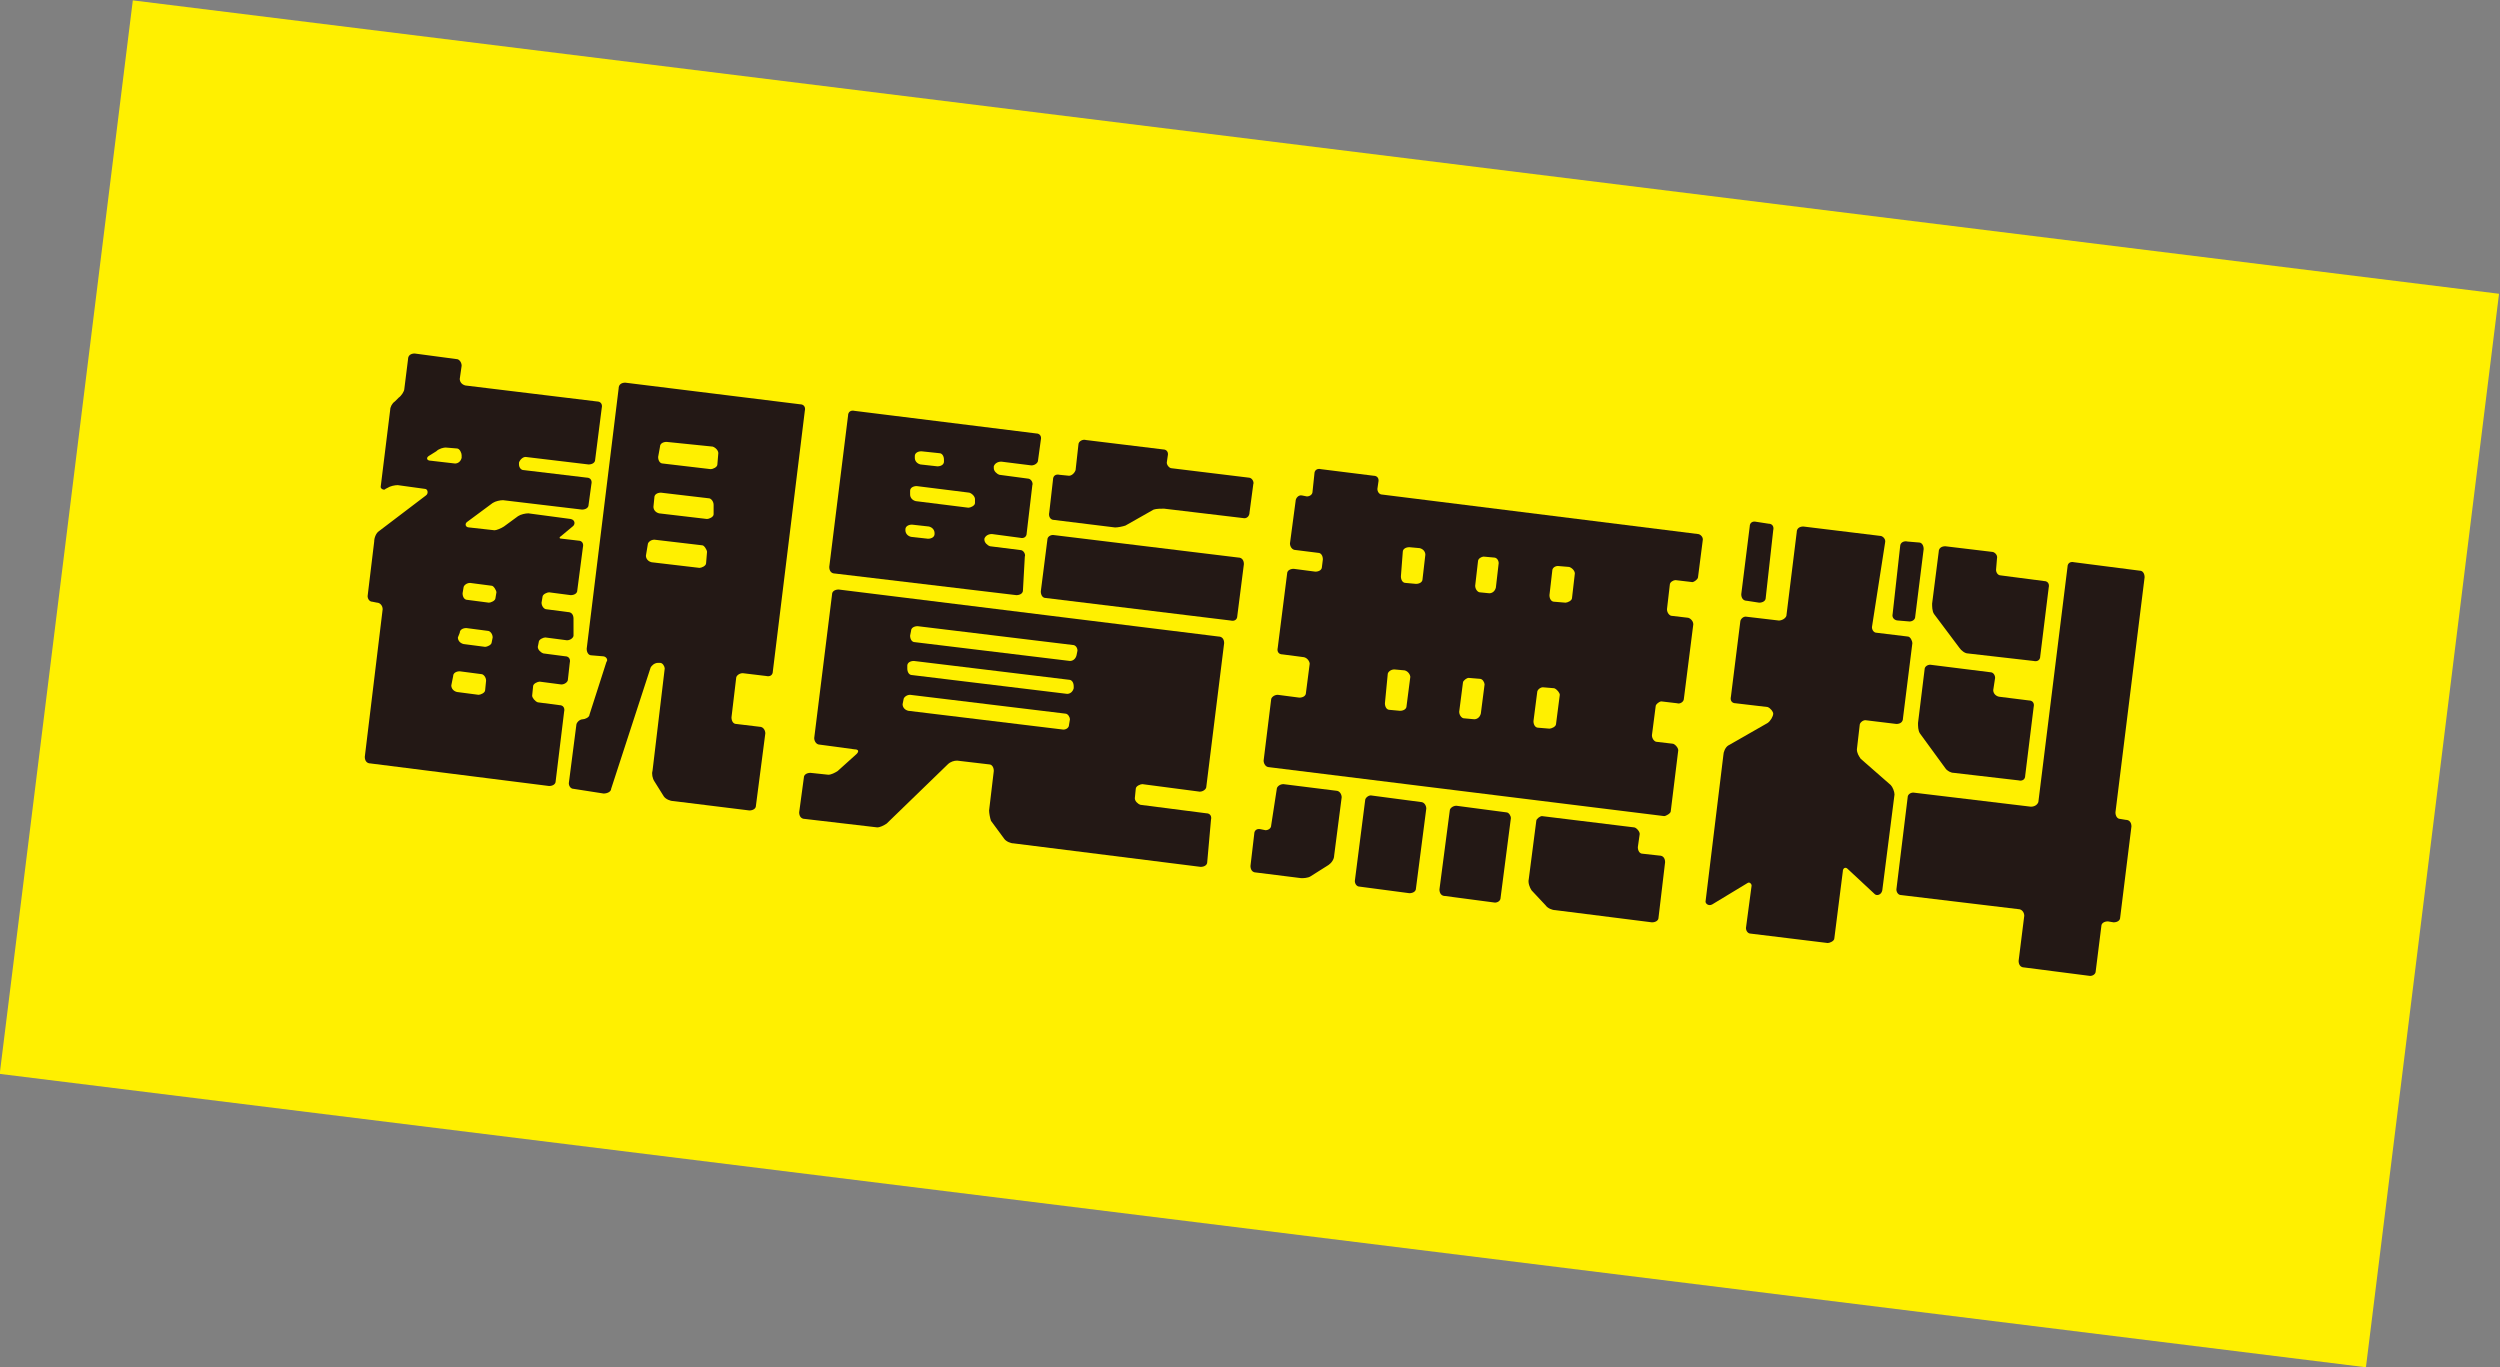
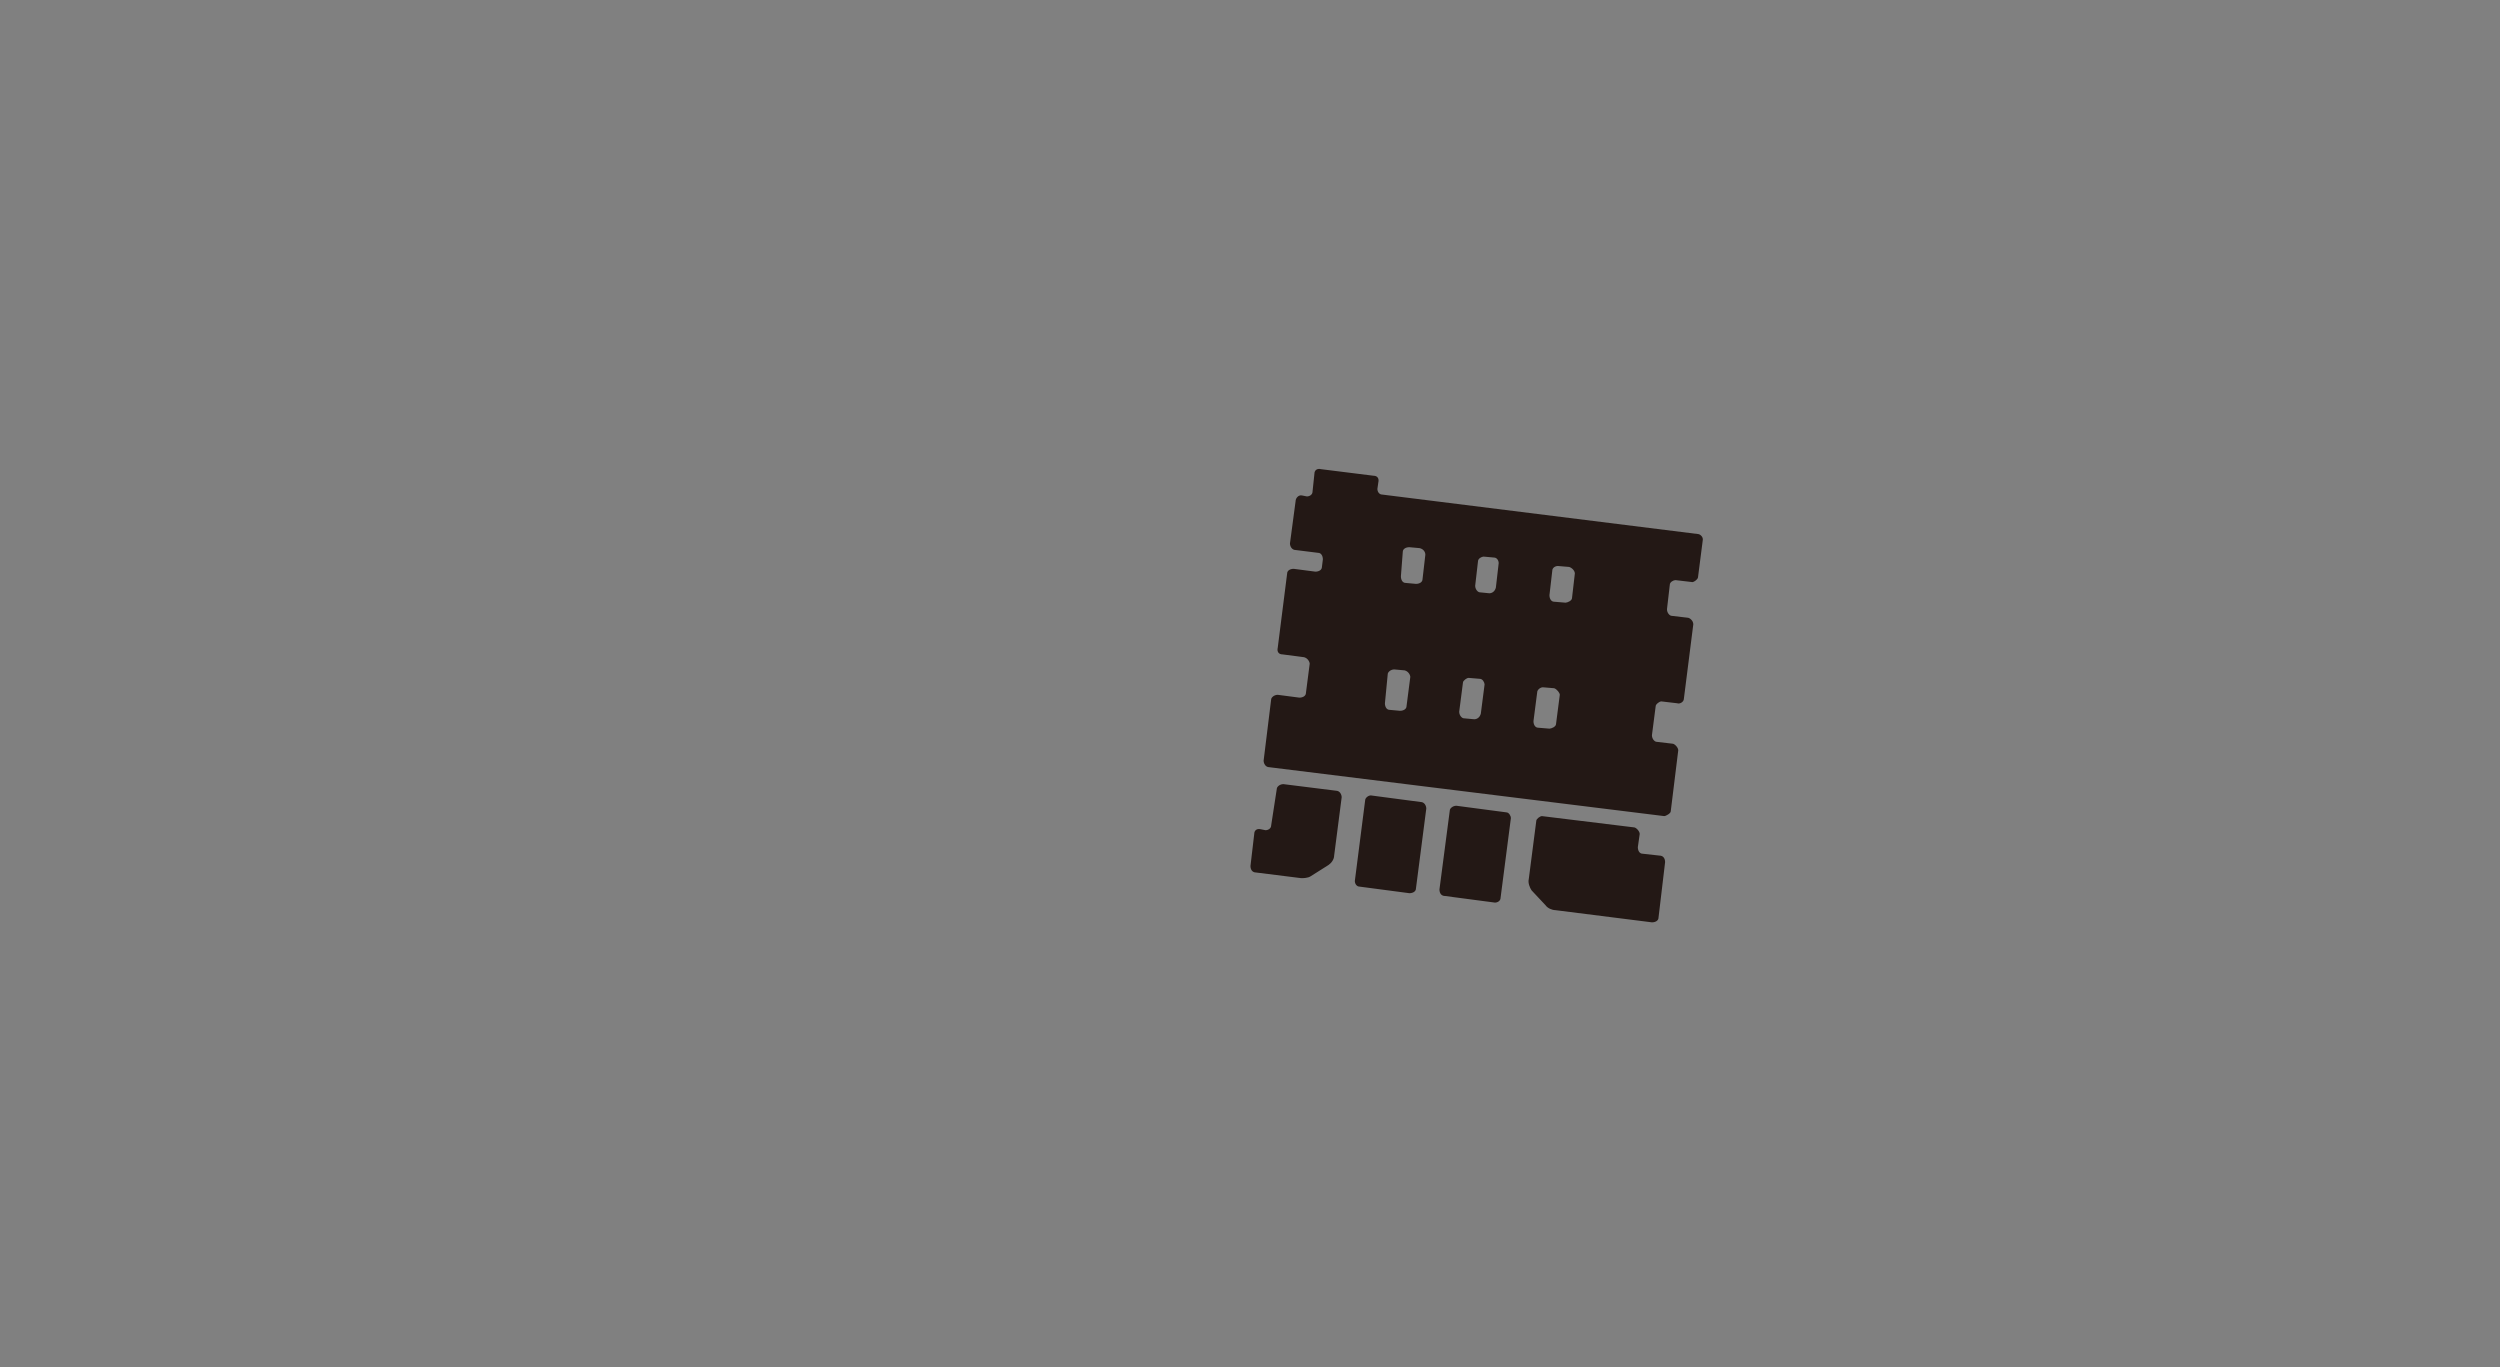
<svg xmlns="http://www.w3.org/2000/svg" version="1.1" id="レイヤー_1" x="0px" y="0px" viewBox="0 0 265.9 145.4" style="enable-background:new 0 0 265.9 145.4;" xml:space="preserve">
  <rect x="0" y="0" width="265.9" height="145.4" fill="#808080" stroke="none" />
  <style type="text/css">
	.st0{fill:#FFF000;}
	.st1{fill:#231815;}
</style>
-   <rect x="6.1" y="15.2" transform="matrix(0.992 0.123 -0.123 0.992 9.945 -15.789)" class="st0" width="253.7" height="115.1" />
  <g>
-     <path class="st1" d="M48.9,40.3c0,0.3,0.2,0.6,0.6,0.7l14,1.7c0.4,0,0.6,0.3,0.5,0.7l-0.7,5.5c0,0.3-0.3,0.5-0.7,0.5l-6.7-0.8   c-0.3,0-0.6,0.3-0.7,0.6l0,0.2c0,0.3,0.2,0.6,0.5,0.6l6.7,0.8c0.4,0,0.6,0.3,0.5,0.7l-0.3,2.2c0,0.3-0.3,0.5-0.7,0.5l-8.4-1   c-0.3,0-0.8,0.1-1.1,0.3l-2.7,2c-0.3,0.2-0.2,0.6,0.2,0.6l2.7,0.3c0.2,0,0.7-0.2,1-0.4l1.5-1.1c0.3-0.2,0.8-0.3,1.1-0.3l4.5,0.6   c0.5,0.1,0.5,0.6,0.2,0.8l-1.2,1c-0.3,0.2-0.2,0.3,0.1,0.3l1.7,0.2c0.4,0,0.6,0.3,0.5,0.7l-0.6,4.6c0,0.3-0.3,0.5-0.7,0.5l-2.3-0.3   c-0.2,0-0.7,0.2-0.7,0.5l-0.1,0.6c0,0.4,0.3,0.7,0.5,0.7l2.3,0.3c0.4,0,0.6,0.3,0.6,0.7L61,67.6c0,0.2-0.3,0.5-0.7,0.5l-2.3-0.3   c-0.2,0-0.7,0.2-0.7,0.5l-0.1,0.5c0,0.3,0.3,0.6,0.6,0.7l2.3,0.3c0.4,0,0.6,0.3,0.5,0.7l-0.2,1.8c0,0.2-0.3,0.5-0.7,0.5l-2.3-0.3   c-0.2,0-0.7,0.2-0.7,0.5l-0.1,1c0,0.2,0.3,0.6,0.6,0.7l2.3,0.3c0.4,0,0.6,0.3,0.5,0.7l-0.9,7.4c0,0.3-0.3,0.5-0.7,0.5l-19-2.4   c-0.4,0-0.6-0.3-0.6-0.7l1.9-15.7c0-0.4-0.3-0.7-0.6-0.7l-0.5-0.1c-0.3,0-0.5-0.3-0.5-0.6l0.7-5.8c0-0.4,0.2-0.9,0.5-1.1l5-3.8   c0.3-0.2,0.2-0.7-0.1-0.7l-2.9-0.4c-0.3,0-0.8,0.1-1.1,0.3l-0.2,0.1c-0.1,0.2-0.6,0-0.5-0.3l1-8.1c0-0.3,0.2-0.7,0.5-0.9l0.4-0.4   c0.3-0.2,0.6-0.7,0.6-0.9l0.4-3.2c0-0.4,0.3-0.6,0.7-0.6l4.5,0.6c0.2,0,0.5,0.3,0.5,0.7L48.9,40.3z M47.4,47.6   c-0.2,0-0.7,0.1-1,0.4l-0.8,0.5c-0.3,0.2-0.2,0.5,0.2,0.5l2.6,0.3c0.3,0,0.6-0.2,0.7-0.6l0-0.3c0-0.2-0.2-0.7-0.5-0.7L47.4,47.6z    M48,72.9c0,0.3,0.2,0.6,0.6,0.7l2.3,0.3c0.2,0,0.7-0.2,0.7-0.5l0.1-1c0-0.4-0.3-0.7-0.5-0.7l-2.3-0.3c-0.4,0-0.7,0.2-0.7,0.5   L48,72.9z M48.7,67.8c0,0.3,0.2,0.6,0.6,0.7l2.3,0.3c0.2,0,0.7-0.2,0.7-0.5l0.1-0.5c0-0.4-0.3-0.7-0.5-0.7l-2.3-0.3   c-0.4,0-0.7,0.2-0.7,0.5L48.7,67.8z M49.2,63.1c0,0.4,0.2,0.7,0.5,0.7l2.3,0.3c0.2,0,0.7-0.2,0.7-0.5l0.1-0.6   c0-0.2-0.3-0.7-0.5-0.7L50,62c-0.4,0-0.7,0.3-0.7,0.5L49.2,63.1z M80.4,85.7c0,0.3-0.3,0.5-0.7,0.5l-8.1-1c-0.3,0-0.8-0.2-1-0.5   l-1-1.6c-0.2-0.3-0.3-0.8-0.2-1.1l1.3-10.9c0-0.2-0.2-0.6-0.5-0.6l-0.2,0c-0.4,0-0.7,0.3-0.8,0.5l-4.2,12.9c0,0.3-0.4,0.5-0.8,0.5   L61,83.9c-0.3,0-0.5-0.3-0.5-0.6l0.8-6.2c0-0.2,0.3-0.6,0.7-0.6c0.2,0,0.7-0.2,0.7-0.5l1.8-5.6c0.2-0.2,0-0.6-0.4-0.6l-1.2-0.1   c-0.3,0-0.5-0.3-0.5-0.7l3.4-27.7c0-0.4,0.3-0.6,0.7-0.6L85.1,43c0.4,0,0.6,0.3,0.5,0.7l-3.4,27.7c0,0.4-0.3,0.6-0.7,0.5L79,71.6   c-0.4,0-0.7,0.3-0.7,0.5l-0.5,4.2c0,0.4,0.2,0.7,0.5,0.7l2.5,0.3c0.4,0,0.6,0.4,0.6,0.7L80.4,85.7z M68.7,59.1   c0,0.3,0.2,0.6,0.6,0.7l5.1,0.6c0.2,0,0.7-0.2,0.7-0.5l0.1-1.2c0-0.2-0.3-0.7-0.5-0.7l-5.1-0.6c-0.4,0-0.7,0.3-0.7,0.5L68.7,59.1z    M75.9,53.7c0-0.4-0.3-0.7-0.5-0.7l-5.1-0.6c-0.4,0-0.7,0.2-0.7,0.5l-0.1,1c0,0.3,0.2,0.6,0.6,0.7l5.1,0.6c0.2,0,0.7-0.2,0.7-0.5   L75.9,53.7z M70.9,47c-0.4,0-0.7,0.2-0.7,0.5L70,48.6c0,0.4,0.2,0.7,0.5,0.7l5.1,0.6c0.2,0,0.7-0.2,0.7-0.5l0.1-1.2   c0-0.3-0.3-0.6-0.6-0.7L70.9,47z" />
-     <path class="st1" d="M128.4,91.7c0,0.3-0.3,0.5-0.7,0.5l-19.9-2.5c-0.3,0-0.8-0.2-1-0.5l-1.4-1.9c-0.1-0.3-0.2-0.8-0.2-1.1l0.5-4.2   c0-0.4-0.2-0.7-0.5-0.7l-3.4-0.4c-0.3,0-0.7,0.1-1,0.4l-6.5,6.3c-0.3,0.2-0.7,0.4-1,0.4l-7.7-0.9c-0.4,0-0.6-0.3-0.6-0.7l0.5-3.7   c0-0.3,0.3-0.5,0.7-0.5l1.9,0.2c0.3,0,0.7-0.2,1-0.4l2-1.8c0.3-0.3,0.2-0.5-0.2-0.5l-3.7-0.5c-0.4,0-0.6-0.4-0.6-0.7l1.9-15.3   c0-0.3,0.3-0.5,0.7-0.5l40.4,5c0.4,0,0.6,0.3,0.6,0.7l-1.9,15.3c0,0.2-0.3,0.5-0.7,0.5l-6.1-0.8c-0.2,0-0.7,0.2-0.7,0.5l-0.1,1   c0,0.3,0.3,0.6,0.6,0.7l7,0.9c0.4,0,0.6,0.3,0.5,0.7L128.4,91.7z M108.8,62.8c0,0.3-0.3,0.5-0.7,0.5L88.8,61   c-0.4,0-0.6-0.3-0.6-0.7l2-16.1c0-0.4,0.3-0.6,0.7-0.5l19.3,2.4c0.4,0,0.6,0.3,0.5,0.7l-0.3,2.2c0,0.2-0.3,0.5-0.7,0.5l-3.2-0.4   c-0.4,0-0.7,0.2-0.8,0.5l0,0.2c0,0.3,0.3,0.6,0.6,0.7l3,0.4c0.4,0,0.6,0.5,0.5,0.7l-0.6,5.1c0,0.4-0.3,0.6-0.7,0.5l-3-0.4   c-0.4,0-0.7,0.2-0.8,0.5l0,0.1c0,0.3,0.3,0.6,0.6,0.7l3.2,0.4c0.4,0,0.6,0.5,0.5,0.7L108.8,62.8z M96,74.9c0,0.3,0.2,0.6,0.6,0.7   l16.5,2c0.3,0,0.6-0.2,0.6-0.5l0.1-0.6c0-0.2-0.2-0.6-0.5-0.6l-16.5-2c-0.4,0-0.7,0.3-0.7,0.5L96,74.9z M96.3,56.4   c0,0.3,0.2,0.6,0.6,0.7l1.8,0.2c0.4,0,0.7-0.2,0.7-0.5l0-0.1c0-0.3-0.2-0.6-0.6-0.7L97,55.8c-0.4,0-0.7,0.2-0.7,0.5L96.3,56.4z    M114.2,73c0-0.4-0.2-0.7-0.5-0.7l-16.5-2c-0.4,0-0.7,0.2-0.7,0.5l0,0.3c0,0.4,0.2,0.7,0.5,0.7l16.5,2c0.3,0,0.6-0.2,0.7-0.6   L114.2,73z M96.8,52.6c0,0.3,0.2,0.6,0.6,0.7l5.6,0.7c0.2,0,0.7-0.2,0.7-0.5l0-0.4c0-0.3-0.3-0.6-0.6-0.7l-5.6-0.7   c-0.4,0-0.7,0.2-0.7,0.5L96.8,52.6z M97.6,66.6c-0.4,0-0.7,0.2-0.7,0.5l-0.1,0.5c0,0.4,0.2,0.7,0.5,0.7l16.5,2   c0.3,0,0.6-0.2,0.7-0.6l0.1-0.5c0-0.3-0.2-0.6-0.5-0.6L97.6,66.6z M98,48c-0.4,0-0.7,0.2-0.7,0.5l0,0.2c0,0.3,0.2,0.6,0.6,0.7   l1.8,0.2c0.4,0,0.7-0.2,0.7-0.5l0-0.2c0-0.4-0.2-0.7-0.5-0.7L98,48z M131.6,65.5c0,0.4-0.3,0.6-0.7,0.5l-19.7-2.4   c-0.3,0-0.5-0.3-0.5-0.7l0.7-5.5c0-0.3,0.3-0.5,0.6-0.5l19.7,2.4c0.4,0,0.6,0.3,0.6,0.7L131.6,65.5z M132.8,50.8   c0.4,0,0.6,0.5,0.5,0.7l-0.4,3c0,0.4-0.3,0.7-0.7,0.6l-8.4-1c-0.3,0-0.8,0-1.1,0.1l-3,1.7c-0.3,0.1-0.8,0.2-1.1,0.2l-6.5-0.8   c-0.4,0-0.6-0.4-0.5-0.8l0.4-3.5c0-0.4,0.3-0.6,0.7-0.5l1,0.1c0.3,0,0.6-0.3,0.7-0.6l0.3-2.7c0-0.4,0.5-0.6,0.8-0.5l8.2,1   c0.4,0,0.6,0.3,0.5,0.7l-0.1,0.7c0,0.3,0.3,0.6,0.5,0.6L132.8,50.8z" />
    <path class="st1" d="M135.8,83.9c0-0.2,0.3-0.5,0.7-0.5l5.6,0.7c0.4,0,0.6,0.4,0.6,0.7l-0.8,6.2c0,0.4-0.3,0.8-0.6,1l-1.9,1.2   c-0.3,0.2-0.8,0.2-1,0.2l-4.8-0.6c-0.4,0-0.6-0.3-0.6-0.7l0.4-3.4c0-0.4,0.3-0.6,0.7-0.5l0.5,0.1c0.3,0,0.6-0.2,0.6-0.5L135.8,83.9   z M137.8,58.5c-0.4,0-0.6-0.4-0.6-0.7l0.6-4.5c0-0.3,0.3-0.7,0.7-0.6l0.5,0.1c0.3,0,0.6-0.2,0.6-0.5l0.2-1.9c0-0.4,0.3-0.6,0.7-0.5   l5.6,0.7c0.4,0,0.6,0.3,0.5,0.7l-0.1,0.7c0,0.3,0.2,0.6,0.5,0.6l33.6,4.2c0.2,0,0.6,0.3,0.5,0.7l-0.5,3.9c0,0.2-0.5,0.6-0.7,0.5   l-1.7-0.2c-0.2,0-0.6,0.2-0.6,0.5l-0.3,2.6c0,0.4,0.3,0.7,0.5,0.7l1.7,0.2c0.2,0,0.6,0.3,0.6,0.7l-1,7.9c0,0.4-0.5,0.6-0.7,0.5   l-1.7-0.2c-0.2,0-0.6,0.3-0.6,0.5l-0.4,3.1c0,0.4,0.3,0.7,0.5,0.7l1.7,0.2c0.2,0,0.6,0.4,0.6,0.7l-0.8,6.5c0,0.2-0.5,0.5-0.7,0.5   l-42-5.2c-0.4,0-0.6-0.4-0.6-0.7l0.8-6.5c0-0.2,0.3-0.5,0.7-0.5l2.3,0.3c0.4,0,0.7-0.2,0.7-0.5l0.4-3.1c0-0.2-0.2-0.6-0.6-0.7   l-2.3-0.3c-0.4,0-0.6-0.3-0.5-0.7l1-7.9c0-0.3,0.3-0.5,0.7-0.5l2.3,0.3c0.4,0,0.7-0.2,0.7-0.5l0.1-0.8c0-0.4-0.2-0.7-0.5-0.7   L137.8,58.5z M145.2,85.1c0-0.2,0.3-0.5,0.6-0.5l5.3,0.7c0.4,0,0.6,0.4,0.6,0.7l-1.1,8.5c0,0.3-0.3,0.5-0.7,0.5l-5.3-0.7   c-0.3,0-0.5-0.3-0.5-0.6L145.2,85.1z M147.3,74.8c0,0.4,0.2,0.7,0.5,0.7l1.1,0.1c0.4,0,0.7-0.2,0.7-0.5l0.4-3.1   c0-0.2-0.2-0.6-0.6-0.7l-1.1-0.1c-0.4,0-0.7,0.3-0.7,0.5L147.3,74.8z M149,61.3c0,0.4,0.2,0.7,0.5,0.7l1.1,0.1   c0.4,0,0.7-0.2,0.7-0.5l0.3-2.6c0-0.3-0.2-0.6-0.6-0.7l-1.1-0.1c-0.4,0-0.7,0.2-0.7,0.5L149,61.3z M154.2,86.2   c0-0.2,0.3-0.5,0.7-0.5l5.3,0.7c0.3,0,0.5,0.4,0.5,0.6l-1.1,8.5c0,0.3-0.3,0.5-0.6,0.5l-5.3-0.7c-0.4,0-0.6-0.3-0.6-0.7L154.2,86.2   z M156.2,72.1c-0.2,0-0.6,0.3-0.6,0.5l-0.4,3.1c0,0.4,0.3,0.7,0.5,0.7l1.1,0.1c0.3,0,0.6-0.2,0.7-0.6l0.4-3.1   c0-0.2-0.2-0.6-0.5-0.6L156.2,72.1z M158.4,63.1c0.3,0,0.6-0.2,0.7-0.6l0.3-2.6c0-0.3-0.2-0.6-0.5-0.6l-1.1-0.1   c-0.2,0-0.6,0.2-0.6,0.5l-0.3,2.6c0,0.4,0.3,0.7,0.5,0.7L158.4,63.1z M176.5,91c0.4,0,0.6,0.3,0.6,0.7l-0.7,5.9   c0,0.3-0.3,0.5-0.7,0.5l-10.3-1.3c-0.3,0-0.8-0.2-1-0.5l-1.5-1.6c-0.2-0.3-0.4-0.8-0.3-1.2l0.8-6.2c0-0.2,0.4-0.5,0.6-0.5l9.8,1.2   c0.2,0,0.6,0.4,0.6,0.7l-0.2,1.4c0,0.4,0.2,0.7,0.5,0.7L176.5,91z M165.9,73.9c0-0.2-0.3-0.6-0.6-0.7l-1.2-0.1   c-0.3,0-0.6,0.3-0.6,0.5l-0.4,3.1c0,0.4,0.2,0.7,0.5,0.7l1.2,0.1c0.2,0,0.7-0.2,0.7-0.5L165.9,73.9z M167.5,61   c0-0.3-0.3-0.6-0.6-0.7l-1.2-0.1c-0.3,0-0.6,0.2-0.6,0.5l-0.3,2.6c0,0.4,0.2,0.7,0.5,0.7l1.2,0.1c0.2,0,0.7-0.2,0.7-0.5L167.5,61z" />
-     <path class="st1" d="M199.1,66.7c0,0.3,0.2,0.6,0.5,0.6l3.3,0.4c0.3,0,0.5,0.5,0.5,0.7l-1,8c0,0.4-0.3,0.6-0.7,0.6l-3.3-0.4   c-0.3,0-0.6,0.3-0.6,0.5l-0.3,2.6c0,0.4,0.2,0.7,0.4,1l3.2,2.8c0.2,0.2,0.4,0.7,0.4,1l-1.3,10.2c-0.1,0.5-0.6,0.6-0.8,0.4l-2.9-2.7   c-0.2-0.2-0.5-0.1-0.5,0.3l-0.9,7.1c0,0.3-0.5,0.5-0.7,0.5l-8.2-1c-0.3,0-0.5-0.3-0.5-0.6l0.6-4.5c0-0.2-0.2-0.4-0.4-0.3l-3.8,2.3   c-0.4,0.2-0.7-0.1-0.7-0.3l1.9-15.6c0-0.3,0.2-0.8,0.5-1l4.2-2.4c0.3-0.2,0.6-0.7,0.6-1c0-0.2-0.3-0.6-0.6-0.7l-3.4-0.4   c-0.4,0-0.6-0.3-0.5-0.7l1-8c0-0.2,0.3-0.6,0.7-0.5l3.4,0.4c0.3,0,0.7-0.2,0.8-0.5l1.1-8.9c0-0.4,0.3-0.6,0.7-0.6l8.2,1   c0.2,0,0.6,0.3,0.5,0.7L199.1,66.7z M187.8,63.6c0,0.3-0.3,0.5-0.7,0.5l-1.3-0.2c-0.4,0-0.6-0.3-0.6-0.7l0.9-7.2   c0-0.4,0.3-0.6,0.7-0.5l1.3,0.2c0.4,0,0.6,0.3,0.5,0.7L187.8,63.6z M202.1,58.1c0-0.4,0.4-0.6,0.8-0.5l1.2,0.1   c0.3,0,0.5,0.3,0.5,0.7l-0.9,7.2c0,0.3-0.3,0.5-0.6,0.5l-1.2-0.1c-0.4,0-0.7-0.3-0.6-0.7L202.1,58.1z M225.5,97.6   c0,0.3-0.3,0.5-0.7,0.5l-0.6-0.1c-0.4,0-0.7,0.2-0.7,0.5l-0.6,4.8c0,0.3-0.3,0.5-0.6,0.5l-7-0.9c-0.4,0-0.6-0.3-0.6-0.7l0.6-4.8   c0-0.4-0.3-0.7-0.6-0.7l-12.5-1.5c-0.3,0-0.5-0.3-0.5-0.6l1.2-9.8c0-0.3,0.3-0.5,0.6-0.5l12.5,1.5c0.4,0,0.7-0.2,0.8-0.5l3.1-25   c0-0.4,0.3-0.6,0.7-0.5l7,0.9c0.3,0,0.5,0.3,0.5,0.7l-3.1,25c0,0.4,0.2,0.7,0.5,0.7l0.6,0.1c0.4,0,0.6,0.3,0.6,0.7L225.5,97.6z    M207.8,82.2c-0.3,0-0.7-0.2-0.9-0.5l-2.7-3.7c-0.2-0.3-0.2-0.8-0.2-1.1l0.7-5.7c0-0.3,0.3-0.5,0.6-0.5l6.4,0.8   c0.3,0,0.5,0.3,0.5,0.6l-0.2,1.3c0,0.3,0.2,0.6,0.6,0.7l3.2,0.4c0.4,0,0.6,0.3,0.5,0.7l-0.9,7.3c0,0.4-0.3,0.6-0.7,0.5L207.8,82.2z    M209.3,69.5c-0.3,0-0.7-0.3-0.9-0.6l-2.7-3.6c-0.2-0.3-0.2-0.8-0.2-1.1l0.7-5.5c0-0.4,0.3-0.6,0.7-0.6l5,0.6   c0.2,0,0.6,0.3,0.5,0.7l-0.1,1.2c0,0.3,0.2,0.6,0.5,0.6l4.6,0.6c0.4,0,0.6,0.3,0.5,0.7l-0.9,7.3c0,0.4-0.3,0.6-0.7,0.5L209.3,69.5z   " />
  </g>
</svg>